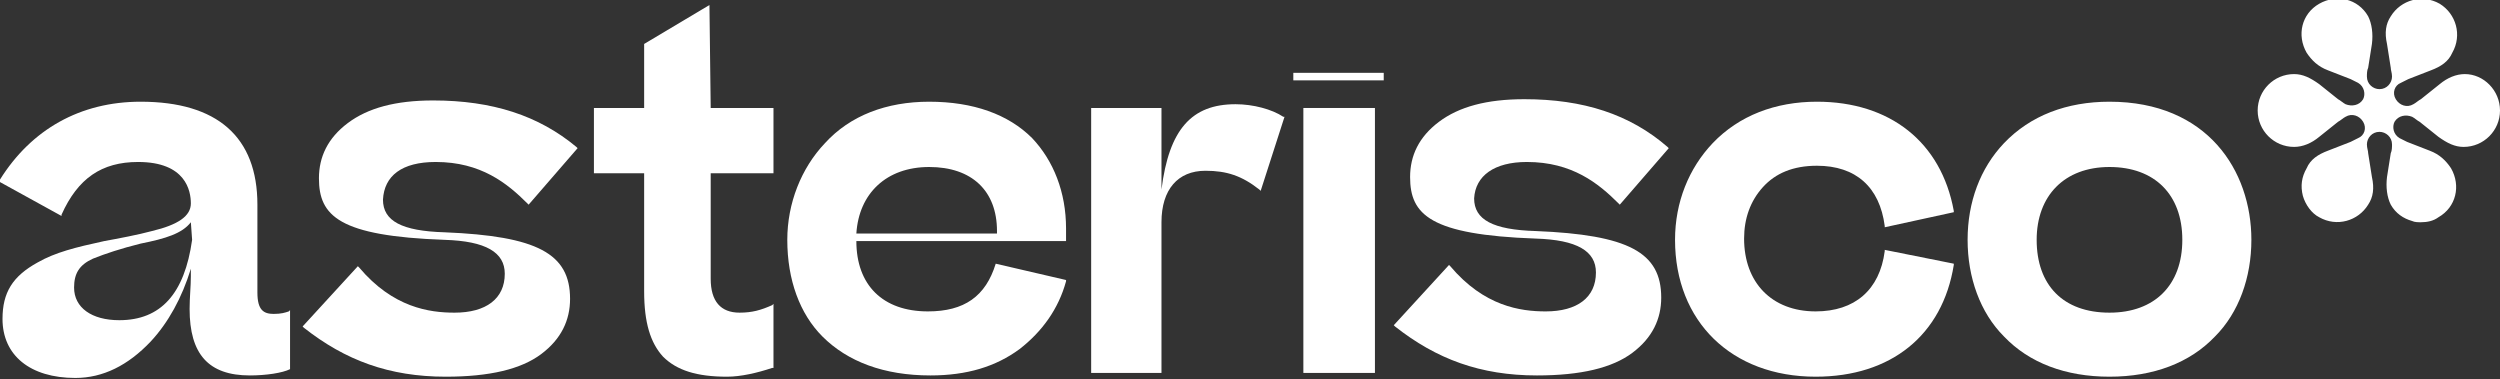
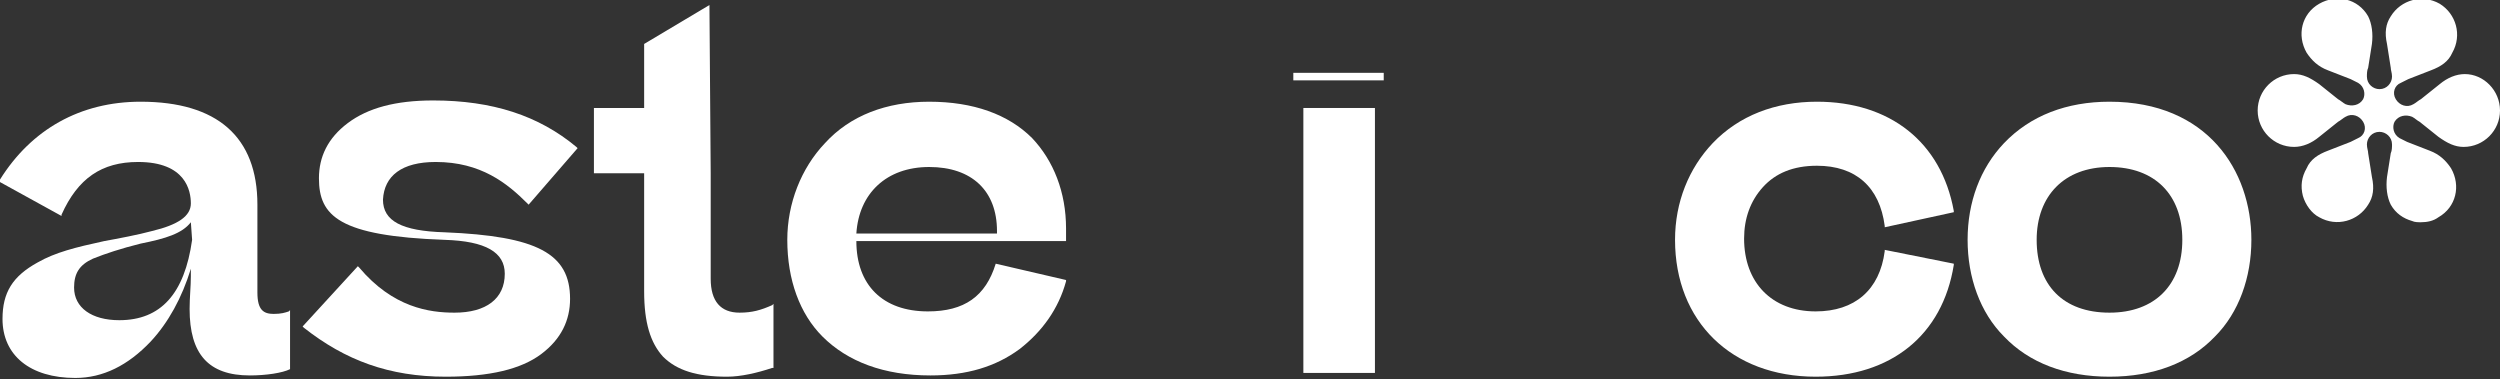
<svg xmlns="http://www.w3.org/2000/svg" id="Layer_1" x="0px" y="0px" viewBox="0 0 199.1 30.2" style="enable-background:new 0 0 199.1 30.2;" xml:space="preserve">
  <rect x="0" y="0" width="199.1" height="30.2" fill="#333333" stroke="none" />
  <style type="text/css"> .st0{fill:#FFFFFF;} </style>
  <g>
    <path class="st0" d="M21.8,25c-0.8,0-1.3-0.3-1.3-1.7v-7c0-5.4-3.2-8.2-9.3-8.2c-4.8,0-8.7,2.2-11.2,6.2v0.2l4.9,2.7v-0.1 c1.3-2.9,3.2-4.2,6.1-4.2c3.8,0,4.2,2.3,4.2,3.3s-1,1.7-3.1,2.2C11,18.7,9.4,19,8.3,19.2C6,19.7,4.4,20.1,3,20.9 c-2,1.1-2.8,2.4-2.8,4.5c0,2.9,2.2,4.7,5.8,4.7c2.2,0,4.2-1,6-2.9c1.4-1.5,2.5-3.5,3.2-5.8c0,0.2,0,0.4,0,0.6 c0,0.8-0.1,1.7-0.1,2.6c0,3.6,1.5,5.3,4.8,5.3c1.3,0,2.6-0.2,3.2-0.5l0,0v-4.7L23,24.8C22.7,24.9,22.4,25,21.8,25z M15.3,19.1 c-0.6,4.3-2.5,6.4-5.8,6.4c-2.2,0-3.6-1-3.6-2.6c0-1.1,0.4-1.8,1.5-2.3c1-0.4,2.2-0.8,3.8-1.2c2-0.4,3.3-0.8,4-1.7L15.3,19.1z" />
    <path class="st0" d="M34.7,12.9c3.6,0,5.7,1.7,7.3,3.3l0.1,0.1l3.9-4.5l-0.1-0.1C42.9,9.2,39.2,8,34.5,8c-3,0-5.2,0.6-6.8,1.8 c-1.6,1.2-2.3,2.7-2.3,4.4c0,3,1.6,4.6,10,4.9c3.3,0.1,4.8,1,4.8,2.7c0,2-1.5,3.1-4,3.1c-2,0-4.9-0.4-7.6-3.6l-0.1-0.1L24.1,26 l0.1,0.1C27.5,28.7,31,30,35.5,30c3.5,0,6-0.6,7.6-1.8c1.6-1.2,2.3-2.7,2.3-4.4c0-3.6-2.6-5-10-5.3c-3.4-0.1-4.9-0.9-4.9-2.6 C30.6,14,32,12.9,34.7,12.9z" />
-     <path class="st0" d="M56.5,0.4l-5.2,3.1v5.1h-4v5.2h4v9.4c0,2.5,0.5,4.1,1.5,5.2c1.1,1.1,2.7,1.6,5.1,1.6c1.1,0,2.4-0.3,3.6-0.7 h0.1v-5.1l-0.1,0.1c-0.9,0.4-1.6,0.6-2.6,0.6c-1.5,0-2.3-0.9-2.3-2.7v-8.4h5V8.6h-5L56.5,0.4L56.5,0.4z" />
+     <path class="st0" d="M56.5,0.4l-5.2,3.1v5.1h-4v5.2h4v9.4c0,2.5,0.5,4.1,1.5,5.2c1.1,1.1,2.7,1.6,5.1,1.6c1.1,0,2.4-0.3,3.6-0.7 h0.1v-5.1l-0.1,0.1c-0.9,0.4-1.6,0.6-2.6,0.6c-1.5,0-2.3-0.9-2.3-2.7v-8.4h5h-5L56.5,0.4L56.5,0.4z" />
    <path class="st0" d="M79.3,21c-0.8,2.6-2.5,3.8-5.4,3.8c-3.6,0-5.7-2.1-5.7-5.6h16.7v-1c0-2.9-1-5.4-2.7-7.2 c-1.9-1.9-4.7-2.9-8.2-2.9c-3.4,0-6.3,1.1-8.3,3.3c-1.9,2-3,4.8-3,7.7c0,3.2,1,5.9,2.8,7.7c2,2,4.9,3.1,8.6,3.1 c2.9,0,5.2-0.7,7.1-2.1c1.8-1.4,3.1-3.2,3.7-5.4v-0.1L79.3,21L79.3,21z M68.2,18.6c0.2-3.2,2.4-5.3,5.8-5.3s5.4,1.9,5.4,5.1v0.2 H68.2z" />
-     <path class="st0" d="M98.4,8.3c-3.5,0-5.3,2-5.9,6.8V8.6h-5.6v21.1h5.6v-12c0-2.6,1.3-4.1,3.5-4.1c1.7,0,2.9,0.4,4.3,1.5l0.1,0.1 l1.9-5.9h-0.1C101.3,8.7,99.8,8.3,98.4,8.3z" />
    <rect x="103.8" y="8.6" class="st0" width="5.7" height="21.1" />
    <rect x="103" y="5.8" class="st0" width="7.2" height="0.6" />
-     <path class="st0" d="M121.6,12.9c3.6,0,5.7,1.7,7.3,3.3l0.1,0.1l3.9-4.5l-0.1-0.1c-3-2.6-6.7-3.8-11.4-3.8c-3,0-5.2,0.6-6.8,1.8 c-1.6,1.2-2.3,2.7-2.3,4.4c0,3,1.6,4.6,10,4.9c3.3,0.1,4.8,1,4.8,2.7c0,2-1.5,3.1-4,3.1c-2,0-4.9-0.4-7.6-3.6l-0.1-0.1l-4.4,4.8 l0.1,0.1c3.3,2.6,6.8,3.9,11.3,3.9c3.5,0,6-0.6,7.6-1.8c1.6-1.2,2.3-2.7,2.3-4.4c0-3.6-2.6-5-10-5.3c-3.4-0.1-4.9-0.9-4.9-2.6 C117.5,14,119,12.9,121.6,12.9z" />
    <path class="st0" d="M150.1,20c-0.4,3.1-2.4,4.8-5.5,4.8c-3.5,0-5.7-2.3-5.7-5.8c0-1.6,0.5-3,1.5-4.1s2.4-1.7,4.3-1.7 c3.1,0,5,1.7,5.4,4.8v0.1l5.5-1.2v-0.1c-1-5.5-5.1-8.7-10.9-8.7c-3.3,0-6.2,1.1-8.3,3.3c-1.9,2-3,4.7-3,7.7 c0,6.5,4.5,10.9,11.2,10.9c6,0,10.1-3.3,11-8.9V21l-5.5-1.1V20z" />
    <path class="st0" d="M168,8.1c-3.4,0-6.3,1.1-8.4,3.3c-1.9,2-2.9,4.7-2.9,7.7s1,5.8,2.9,7.7c2,2.1,4.9,3.2,8.4,3.2s6.4-1.1,8.4-3.2 c1.9-1.9,2.9-4.7,2.9-7.7C179.3,13.6,175.8,8.1,168,8.1z M168,13.3c3.6,0,5.8,2.2,5.8,5.8s-2.2,5.8-5.8,5.8c-3.7,0-5.8-2.2-5.8-5.8 C162.2,15.6,164.4,13.3,168,13.3z" />
    <path class="st0" d="M196.3,5.9c-0.7,0-1.4,0.3-2,0.8l-1.5,1.2c-0.2,0.1-0.4,0.3-0.6,0.4c-0.5,0.3-1.1,0.1-1.4-0.4 c-0.3-0.5-0.1-1.1,0.4-1.3c0.2-0.1,0.4-0.2,0.6-0.3l1.8-0.7c0.8-0.3,1.4-0.7,1.7-1.4c0.8-1.4,0.3-3.1-1-3.9c-1.4-0.8-3.1-0.3-3.9,1 c-0.4,0.6-0.5,1.3-0.3,2.2l0.3,1.9c0,0.2,0.1,0.4,0.1,0.7c0,0.5-0.4,1-1,1c-0.5,0-1-0.4-1-1c0-0.2,0-0.5,0.1-0.7l0.3-1.9 c0.1-0.8,0-1.6-0.3-2.2c-0.8-1.4-2.5-1.8-3.9-1s-1.8,2.5-1,3.9c0.4,0.6,0.9,1.1,1.7,1.4l1.8,0.7c0.2,0.1,0.4,0.2,0.6,0.3 c0.5,0.3,0.6,0.9,0.4,1.3c-0.3,0.5-0.9,0.6-1.4,0.4c-0.2-0.1-0.4-0.3-0.6-0.4l-1.5-1.2c-0.7-0.5-1.3-0.8-2-0.8 c-1.6,0-2.9,1.3-2.9,2.9s1.3,2.9,2.9,2.9c0.7,0,1.4-0.3,2-0.8l1.5-1.2c0.2-0.1,0.4-0.3,0.6-0.4c0.5-0.3,1.1-0.1,1.4,0.4 c0.3,0.5,0.1,1.1-0.4,1.3c-0.2,0.1-0.4,0.2-0.6,0.3l-1.8,0.7c-0.8,0.3-1.4,0.7-1.7,1.4c-0.4,0.7-0.5,1.4-0.3,2.2 c0.2,0.7,0.7,1.4,1.3,1.7c1.4,0.8,3.1,0.3,3.9-1c0.4-0.6,0.5-1.3,0.3-2.2l-0.3-1.9c0-0.2-0.1-0.4-0.1-0.7c0-0.5,0.4-1,1-1 c0.5,0,1,0.4,1,1c0,0.2,0,0.5-0.1,0.7l-0.3,1.9c-0.1,0.8,0,1.6,0.3,2.2c0.4,0.7,1,1.1,1.7,1.3c0.2,0.1,0.5,0.1,0.7,0.1 c0.5,0,1-0.1,1.4-0.4c1.4-0.8,1.8-2.5,1-3.9c-0.4-0.6-0.9-1.1-1.7-1.4l-1.8-0.7c-0.2-0.1-0.4-0.2-0.6-0.3c-0.5-0.3-0.6-0.9-0.4-1.3 c0.3-0.5,0.9-0.6,1.4-0.4c0.2,0.1,0.4,0.3,0.6,0.4l1.5,1.2c0.7,0.5,1.3,0.8,2,0.8c1.6,0,2.9-1.3,2.9-2.9 C199.1,7.2,197.8,5.9,196.3,5.9z" />
  </g>
</svg>